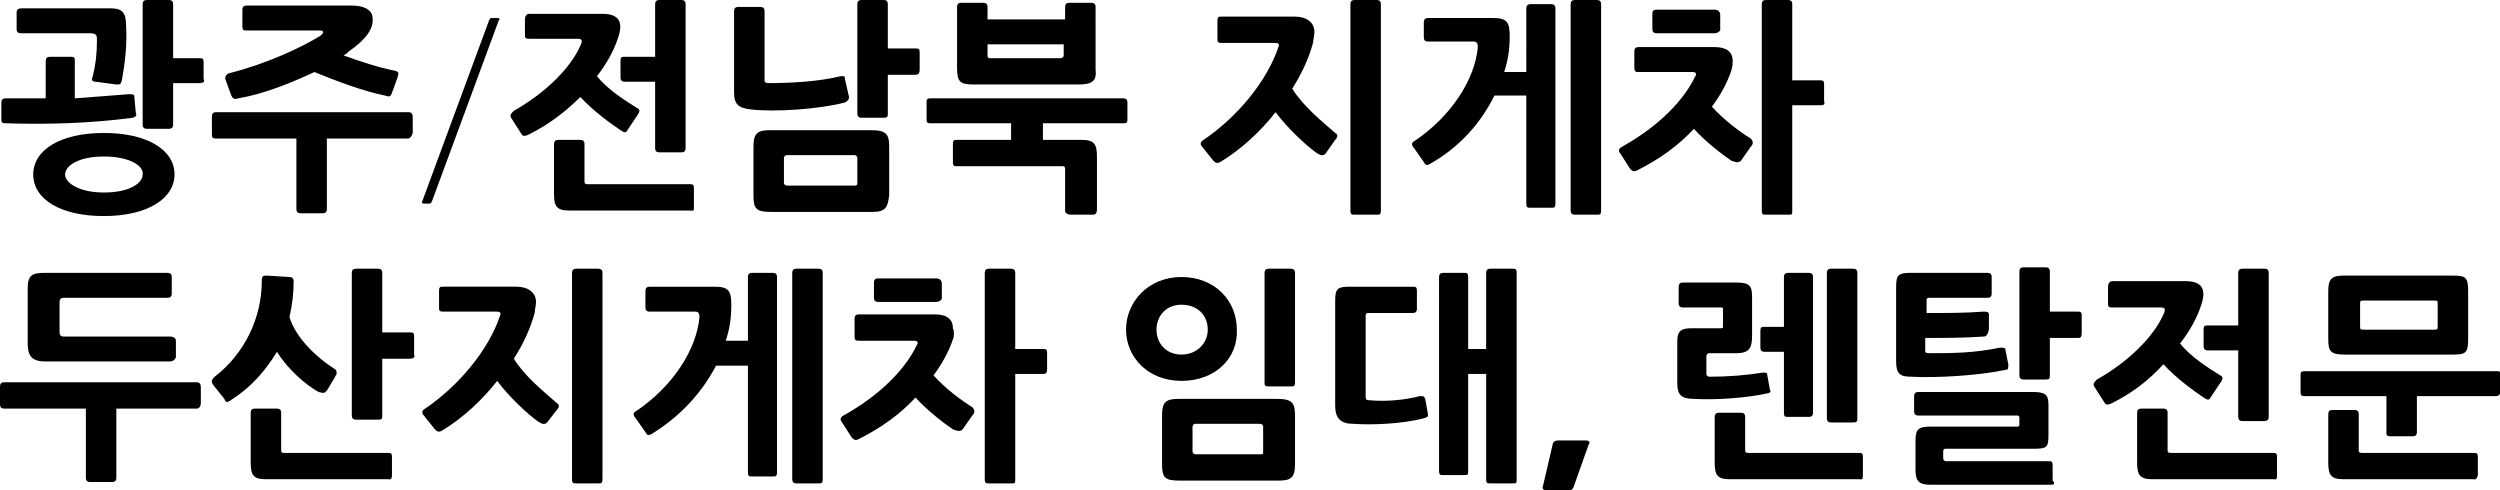
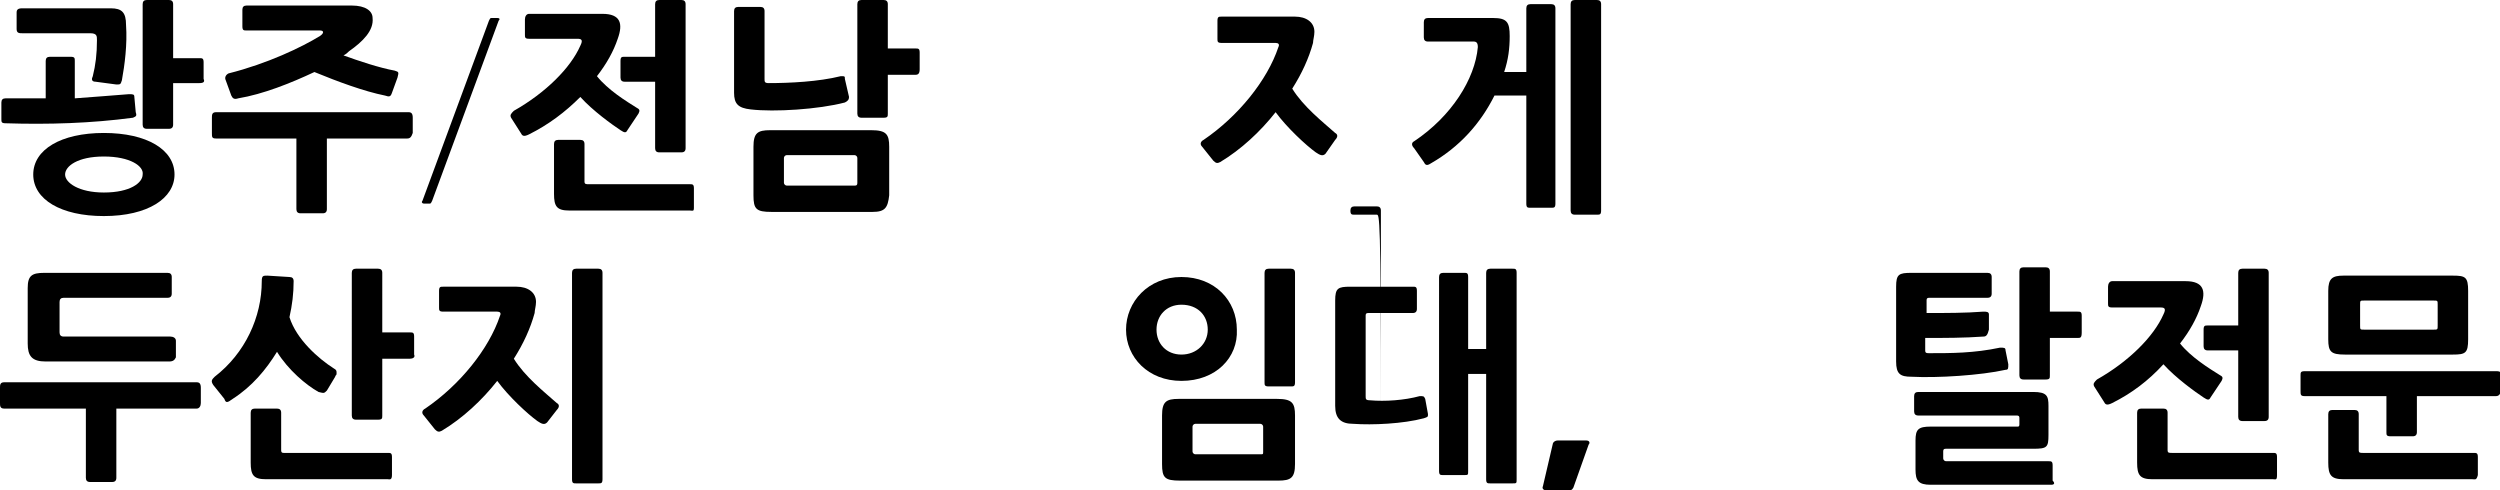
<svg xmlns="http://www.w3.org/2000/svg" version="1.1" id="레이어_1" x="0px" y="0px" viewBox="0 0 180.5 35.4" style="enable-background:new 0 0 180.5 35.4;" xml:space="preserve">
  <g>
    <g>
      <path d="M9.6,8.5C6.6,8.9,3.5,9,0.4,8.9c-0.3,0-0.3-0.1-0.3-0.3V7.4c0-0.2,0.1-0.3,0.3-0.3c1,0,1.9,0,2.9,0V4.4    c0-0.2,0.1-0.3,0.3-0.3h1.5c0.3,0,0.3,0.1,0.3,0.3v2.7C6.8,7,8,6.9,9.3,6.8c0.3,0,0.4,0,0.4,0.2l0.1,1.1C9.9,8.4,9.8,8.4,9.6,8.5z     M8.8,5.8C8.7,6.1,8.7,6.1,8.4,6.1L6.9,5.9c-0.3,0-0.3-0.2-0.2-0.4c0.2-0.8,0.3-1.6,0.3-2.6c0-0.3,0-0.5-0.5-0.5H1.6    c-0.2,0-0.4,0-0.4-0.3V0.9c0-0.2,0.1-0.3,0.4-0.3H8c0.8,0,1.1,0.3,1.1,1.2C9.2,3.2,9,4.7,8.8,5.8z M7.5,15.6c-3.1,0-5.1-1.2-5.1-3    c0-1.8,2-3,5.1-3s5.1,1.2,5.1,3C12.6,14.3,10.7,15.6,7.5,15.6z M7.5,11.3c-1.9,0-2.8,0.7-2.8,1.3c0,0.6,1,1.3,2.8,1.3    c1.9,0,2.8-0.7,2.8-1.3C10.4,12,9.4,11.3,7.5,11.3z M14.4,6h-1.9v3c0,0.2-0.1,0.3-0.3,0.3h-1.6c-0.2,0-0.3-0.1-0.3-0.3V0.3    c0-0.2,0.1-0.3,0.3-0.3h1.6c0.2,0,0.3,0.1,0.3,0.3v3.9h1.9c0.2,0,0.3,0,0.3,0.3v1.2C14.8,5.9,14.7,6,14.4,6z" />
      <path d="M29.4,10h-5.8v5.1c0,0.2-0.1,0.3-0.3,0.3h-1.6c-0.2,0-0.3-0.1-0.3-0.3V10h-5.8c-0.3,0-0.3-0.1-0.3-0.4V8.5    c0-0.2,0-0.4,0.3-0.4h13.9c0.2,0,0.3,0.1,0.3,0.4v1.1C29.7,9.9,29.6,10,29.4,10z M25.2,3.7C25.1,3.8,25,3.9,24.8,4    c1.1,0.4,2.6,0.9,3.7,1.1c0.3,0.1,0.3,0.1,0.2,0.5l-0.4,1.1c-0.1,0.3-0.2,0.3-0.5,0.2c-1.5-0.3-3.4-1-5.1-1.7    c-1.7,0.8-3.7,1.6-5.5,1.9c-0.3,0.1-0.4,0-0.5-0.2l-0.4-1.1c-0.1-0.2,0-0.4,0.2-0.5c2.8-0.7,5.3-1.9,6.6-2.7    c0.3-0.2,0.3-0.4,0-0.4h-5.3c-0.2,0-0.3,0-0.3-0.3V0.7c0-0.2,0.1-0.3,0.3-0.3h7.6c1,0,1.5,0.4,1.5,0.9C27,2.2,26.2,3,25.2,3.7z" />
      <path d="M35.3,1.5c0.1-0.2,0.1-0.2,0.2-0.2h0.4c0.2,0,0.2,0.1,0.1,0.2l-4.8,13c-0.1,0.2-0.1,0.2-0.2,0.2h-0.4    c-0.1,0-0.2-0.1-0.1-0.2L35.3,1.5z" />
      <path d="M38.2,9.7c-0.4,0.2-0.5,0.1-0.6-0.1l-0.7-1.1c-0.1-0.2,0-0.3,0.2-0.5c2.3-1.3,4.1-3.1,4.8-4.7c0.2-0.4,0.1-0.5-0.2-0.5    h-3.5c-0.3,0-0.3-0.1-0.3-0.3V1.4c0-0.2,0.1-0.4,0.3-0.4h5.3c1.3,0,1.5,0.7,1.1,1.8c-0.3,0.9-0.8,1.8-1.5,2.7    c0.8,1,2.1,1.8,2.9,2.3c0.2,0.1,0.2,0.2,0.1,0.4l-0.8,1.2c-0.1,0.2-0.2,0.2-0.5,0C44.2,9,42.8,8,41.9,7C40.8,8.1,39.6,9,38.2,9.7z     M49.8,15.2h-8.7c-0.9,0-1.1-0.3-1.1-1.2v-3.6c0-0.2,0.1-0.3,0.3-0.3h1.6c0.2,0,0.3,0.1,0.3,0.3v2.7c0,0.2,0.1,0.2,0.3,0.2h7.3    c0.2,0,0.3,0,0.3,0.3V15C50.1,15.3,50,15.2,49.8,15.2z M45.1,5.9c-0.2,0-0.3-0.1-0.3-0.3V4.4c0-0.3,0.1-0.3,0.3-0.3h2.2V0.3    c0-0.2,0.1-0.3,0.3-0.3h1.6c0.2,0,0.3,0.1,0.3,0.3v10.4c0,0.2-0.1,0.3-0.3,0.3h-1.6c-0.2,0-0.3-0.1-0.3-0.3V5.9H45.1z" />
      <path d="M61,7.4c-1.9,0.5-5.1,0.7-6.8,0.5C53.3,7.8,53,7.5,53,6.7V0.8c0-0.2,0.1-0.3,0.3-0.3h1.6c0.2,0,0.3,0.1,0.3,0.3v4.9    c0,0.2,0,0.3,0.3,0.3c1.5,0,3.6-0.1,5.2-0.5c0.3,0,0.3,0,0.3,0.2L61.3,7C61.3,7.2,61.2,7.3,61,7.4z M63,15.3h-7.3    c-1.1,0-1.3-0.2-1.3-1.2v-3.5c0-1,0.3-1.2,1.2-1.2h7.3c1.1,0,1.3,0.3,1.3,1.2v3.5C64.1,15,63.9,15.3,63,15.3z M61.9,11.4    c0-0.1-0.1-0.2-0.2-0.2h-4.9c-0.1,0-0.2,0.1-0.2,0.2v1.8c0,0.1,0.1,0.2,0.2,0.2h4.9c0.1,0,0.2,0,0.2-0.2V11.4z M66.1,5.4h-2v2.8    c0,0.2,0,0.3-0.3,0.3h-1.6c-0.2,0-0.3-0.1-0.3-0.3V0.3C61.9,0.1,62,0,62.2,0h1.6c0.2,0,0.3,0.1,0.3,0.3v3.2h2c0.2,0,0.3,0,0.3,0.3    v1.2C66.4,5.3,66.3,5.4,66.1,5.4z" />
-       <path d="M78.9,15.5h-1.6c-0.2,0-0.4-0.1-0.4-0.3v-3c0-0.2-0.1-0.2-0.2-0.2h-7.6c-0.2,0-0.3,0-0.3-0.3v-1.3c0-0.3,0.1-0.3,0.3-0.3    H73V8.9h-5.8c-0.3,0-0.3-0.1-0.3-0.3V7.4c0-0.2,0-0.3,0.3-0.3h13.9c0.2,0,0.3,0.1,0.3,0.3v1.2c0,0.3-0.1,0.3-0.3,0.3h-5.8v1.2h2.8    c0.9,0,1.1,0.3,1.1,1.2v3.8C79.2,15.4,79.1,15.5,78.9,15.5z M77.9,6.1h-7.6c-1,0-1.2-0.2-1.2-1.2V0.5c0-0.2,0.1-0.3,0.3-0.3H71    c0.2,0,0.3,0.1,0.3,0.3v0.9h5.6V0.5c0-0.2,0.1-0.3,0.3-0.3h1.6c0.2,0,0.3,0.1,0.3,0.3V5C79.2,5.8,78.9,6.1,77.9,6.1z M76.9,3.2    h-5.6V4c0,0.2,0.1,0.2,0.2,0.2h5.1c0.1,0,0.2-0.1,0.2-0.2V3.2z" />
-       <path d="M95.7,11.1c-0.2,0.2-0.4,0.1-0.7-0.1c-0.7-0.5-2.1-1.8-2.9-2.9c-1.1,1.4-2.5,2.7-4,3.6c-0.2,0.1-0.3,0.1-0.5-0.1l-0.8-1    c-0.2-0.2-0.1-0.4,0.1-0.5c2.5-1.7,4.6-4.3,5.4-6.7c0.1-0.2,0-0.3-0.2-0.3h-3.9c-0.3,0-0.3-0.1-0.3-0.3V1.5c0-0.3,0.1-0.3,0.3-0.3    h5.3c0.8,0,1.4,0.4,1.4,1.1c0,0.3-0.1,0.6-0.1,0.8c-0.3,1.1-0.8,2.2-1.5,3.3c0.8,1.3,2.2,2.4,3.1,3.2c0.2,0.1,0.2,0.3,0,0.5    L95.7,11.1z M99.4,15.5h-1.6c-0.2,0-0.3,0-0.3-0.3V0.3c0-0.2,0.1-0.3,0.3-0.3h1.6c0.2,0,0.3,0.1,0.3,0.3v14.9    C99.7,15.5,99.6,15.5,99.4,15.5z" />
+       <path d="M95.7,11.1c-0.2,0.2-0.4,0.1-0.7-0.1c-0.7-0.5-2.1-1.8-2.9-2.9c-1.1,1.4-2.5,2.7-4,3.6c-0.2,0.1-0.3,0.1-0.5-0.1l-0.8-1    c-0.2-0.2-0.1-0.4,0.1-0.5c2.5-1.7,4.6-4.3,5.4-6.7c0.1-0.2,0-0.3-0.2-0.3h-3.9c-0.3,0-0.3-0.1-0.3-0.3V1.5c0-0.3,0.1-0.3,0.3-0.3    h5.3c0.8,0,1.4,0.4,1.4,1.1c0,0.3-0.1,0.6-0.1,0.8c-0.3,1.1-0.8,2.2-1.5,3.3c0.8,1.3,2.2,2.4,3.1,3.2c0.2,0.1,0.2,0.3,0,0.5    L95.7,11.1z M99.4,15.5h-1.6c-0.2,0-0.3,0-0.3-0.3c0-0.2,0.1-0.3,0.3-0.3h1.6c0.2,0,0.3,0.1,0.3,0.3v14.9    C99.7,15.5,99.6,15.5,99.4,15.5z" />
      <path d="M103.3,11.8c-0.3,0.2-0.4,0.1-0.5-0.1l-0.7-1c-0.2-0.2-0.2-0.4,0-0.5c2.7-1.8,4.4-4.5,4.6-6.8c0-0.3-0.1-0.4-0.3-0.4h-3.3    c-0.2,0-0.3-0.1-0.3-0.3V1.6c0-0.2,0.1-0.3,0.3-0.3h4.7c1,0,1.2,0.3,1.2,1.3c0,0.9-0.1,1.7-0.4,2.6h1.6V0.6c0-0.2,0.1-0.3,0.3-0.3    h1.5c0.2,0,0.3,0.1,0.3,0.3v14.1c0,0.3-0.1,0.3-0.3,0.3h-1.5c-0.2,0-0.3,0-0.3-0.3V6.9h-2.3C106.9,8.9,105.4,10.6,103.3,11.8z     M115.3,15.5h-1.6c-0.2,0-0.3-0.1-0.3-0.3V0.3c0-0.2,0.1-0.3,0.3-0.3h1.6c0.2,0,0.3,0.1,0.3,0.3v14.9    C115.6,15.5,115.5,15.5,115.3,15.5z" />
-       <path d="M125,5.1c-0.3,0.9-0.8,1.8-1.4,2.6c0.9,1,2,1.8,2.8,2.3c0.2,0.2,0.2,0.4,0,0.6l-0.7,1c-0.2,0.2-0.4,0.1-0.7,0    c-0.6-0.4-1.9-1.4-2.7-2.3c-1.1,1.2-2.5,2.2-4.1,3c-0.2,0.1-0.3,0.1-0.5-0.1l-0.7-1.1c-0.2-0.2-0.1-0.4,0.1-0.5    c2.7-1.5,4.5-3.4,5.3-5.1c0.1-0.1,0.1-0.3-0.2-0.3h-4C118,5.2,118,5,118,4.8V3.7c0-0.2,0.1-0.3,0.3-0.3h5.5c0.8,0,1.3,0.3,1.3,1    C125.1,4.5,125.1,4.8,125,5.1z M123.8,2.4h-4.2c-0.2,0-0.3-0.1-0.3-0.3V1c0-0.3,0.2-0.3,0.3-0.3h4.2c0.2,0,0.4,0.1,0.4,0.4v1.1    C124.1,2.3,124,2.4,123.8,2.4z M131.4,7.6h-2v7.6c0,0.3,0,0.3-0.3,0.3h-1.6c-0.2,0-0.3,0-0.3-0.3V0.3c0-0.2,0.1-0.3,0.3-0.3h1.6    c0.2,0,0.3,0.1,0.3,0.3v5.5h2c0.2,0,0.3,0,0.3,0.3v1.2C131.8,7.6,131.6,7.6,131.4,7.6z" />
      <path d="M14.2,29.5H8.4v5c0,0.2-0.1,0.3-0.3,0.3H6.5c-0.2,0-0.3-0.1-0.3-0.3v-5H0.3C0,29.5,0,29.3,0,29.1V28c0-0.2,0-0.4,0.3-0.4    h13.9c0.2,0,0.3,0.1,0.3,0.4v1.1C14.5,29.3,14.4,29.5,14.2,29.5z M12.2,26.1H3.3c-1,0-1.3-0.4-1.3-1.3v-4c0-0.9,0.3-1.1,1.2-1.1    h8.9c0.2,0,0.3,0.1,0.3,0.3v1.2c0,0.2-0.1,0.3-0.3,0.3H4.6c-0.2,0-0.3,0.1-0.3,0.3V24c0,0.2,0.1,0.3,0.3,0.3h7.7    c0.2,0,0.4,0.1,0.4,0.3v1.2C12.6,26,12.5,26.1,12.2,26.1z" />
      <path d="M16.8,28.8c-0.4,0.3-0.5,0.3-0.6,0l-0.8-1c-0.2-0.3-0.1-0.4,0.1-0.6c2.2-1.7,3.4-4.3,3.4-6.9c0-0.4,0.1-0.4,0.4-0.4    l1.6,0.1c0.2,0,0.3,0.1,0.3,0.3c0,0.9-0.1,1.7-0.3,2.6c0.5,1.6,2.1,3,3.2,3.7c0.2,0.1,0.2,0.2,0.2,0.3c0,0,0,0.1,0,0.1    c0,0.1-0.1,0.1-0.1,0.2l-0.6,1c-0.2,0.2-0.2,0.2-0.6,0.1c-0.9-0.5-2.2-1.6-3-2.9C19.2,26.7,18.2,27.9,16.8,28.8z M28,34.6h-8.8    c-0.9,0-1.1-0.3-1.1-1.2v-3.6c0-0.2,0.1-0.3,0.3-0.3H20c0.2,0,0.3,0.1,0.3,0.3v2.7c0,0.2,0.1,0.2,0.2,0.2H28c0.2,0,0.3,0,0.3,0.3    v1.3C28.3,34.7,28.1,34.6,28,34.6z M29.6,25.9h-2V30c0,0.2,0,0.3-0.3,0.3h-1.6c-0.2,0-0.3-0.1-0.3-0.3V19.7c0-0.2,0.1-0.3,0.3-0.3    h1.6c0.2,0,0.3,0.1,0.3,0.3V24h2c0.2,0,0.3,0,0.3,0.3v1.3C30,25.8,29.8,25.9,29.6,25.9z" />
      <path d="M39.5,30.5c-0.2,0.2-0.4,0.1-0.7-0.1c-0.7-0.5-2.1-1.8-2.9-2.9c-1.1,1.4-2.5,2.7-4,3.6c-0.2,0.1-0.3,0.1-0.5-0.1l-0.8-1    c-0.2-0.2-0.1-0.4,0.1-0.5c2.5-1.7,4.6-4.3,5.4-6.7c0.1-0.2,0-0.3-0.2-0.3H32c-0.3,0-0.3-0.1-0.3-0.3v-1.2c0-0.3,0.1-0.3,0.3-0.3    h5.3c0.8,0,1.4,0.4,1.4,1.1c0,0.3-0.1,0.6-0.1,0.8c-0.3,1.1-0.8,2.2-1.5,3.3c0.8,1.3,2.2,2.4,3.1,3.2c0.2,0.1,0.2,0.3,0,0.5    L39.5,30.5z M43.2,34.9h-1.6c-0.2,0-0.3,0-0.3-0.3V19.7c0-0.2,0.1-0.3,0.3-0.3h1.6c0.2,0,0.3,0.1,0.3,0.3v14.9    C43.5,34.9,43.4,34.9,43.2,34.9z" />
-       <path d="M47.1,31.3c-0.3,0.2-0.4,0.1-0.5-0.1l-0.7-1c-0.2-0.2-0.2-0.4,0-0.5c2.7-1.8,4.4-4.5,4.6-6.8c0-0.3-0.1-0.4-0.3-0.4h-3.3    c-0.2,0-0.3-0.1-0.3-0.3V21c0-0.2,0.1-0.3,0.3-0.3h4.7c1,0,1.2,0.3,1.2,1.3c0,0.9-0.1,1.7-0.4,2.6H54V20c0-0.2,0.1-0.3,0.3-0.3    h1.5c0.2,0,0.3,0.1,0.3,0.3v14.1c0,0.3-0.1,0.3-0.3,0.3h-1.5c-0.2,0-0.3,0-0.3-0.3v-7.7h-2.3C50.7,28.3,49.2,30,47.1,31.3z     M59.1,34.9h-1.6c-0.2,0-0.3-0.1-0.3-0.3V19.7c0-0.2,0.1-0.3,0.3-0.3h1.6c0.2,0,0.3,0.1,0.3,0.3v14.9    C59.4,34.9,59.3,34.9,59.1,34.9z" />
-       <path d="M68.8,24.5c-0.3,0.9-0.8,1.8-1.4,2.6c0.9,1,2,1.8,2.8,2.3c0.2,0.2,0.2,0.4,0,0.6l-0.7,1c-0.2,0.2-0.4,0.1-0.7,0    c-0.6-0.4-1.9-1.4-2.7-2.3c-1.1,1.2-2.5,2.2-4.1,3c-0.2,0.1-0.3,0.1-0.5-0.1l-0.7-1.1c-0.2-0.2-0.1-0.4,0.1-0.5    c2.7-1.5,4.5-3.4,5.3-5.1c0.1-0.1,0.1-0.3-0.2-0.3h-4c-0.3,0-0.3-0.1-0.3-0.4v-1.2c0-0.2,0.1-0.3,0.3-0.3h5.5c0.8,0,1.3,0.3,1.3,1    C68.9,23.9,68.9,24.3,68.8,24.5z M67.6,21.8h-4.2c-0.2,0-0.3-0.1-0.3-0.3v-1.1c0-0.3,0.2-0.3,0.3-0.3h4.2c0.2,0,0.4,0.1,0.4,0.4    v1.1C67.9,21.7,67.8,21.8,67.6,21.8z M75.3,27h-2v7.6c0,0.3,0,0.3-0.3,0.3h-1.6c-0.2,0-0.3,0-0.3-0.3V19.7c0-0.2,0.1-0.3,0.3-0.3    H73c0.2,0,0.3,0.1,0.3,0.3v5.5h2c0.2,0,0.3,0,0.3,0.3v1.2C75.6,27,75.4,27,75.3,27z" />
      <path d="M85.3,27.5c-2.4,0-4-1.7-4-3.7c0-2,1.6-3.8,4-3.8c2.4,0,4,1.7,4,3.8C89.4,25.8,87.8,27.5,85.3,27.5z M85.3,22    c-1.1,0-1.8,0.8-1.8,1.8c0,1,0.7,1.8,1.8,1.8c1.1,0,1.9-0.8,1.9-1.8C87.2,22.8,86.5,22,85.3,22z M92.3,34.7h-7.1    c-1.1,0-1.3-0.2-1.3-1.2V30c0-1,0.3-1.2,1.2-1.2h7.1c1.1,0,1.3,0.3,1.3,1.2v3.5C93.5,34.5,93.2,34.7,92.3,34.7z M91.2,30.8    c0-0.1-0.1-0.2-0.2-0.2h-4.7c-0.1,0-0.2,0.1-0.2,0.2v1.8c0,0.1,0.1,0.2,0.2,0.2H91c0.2,0,0.2,0,0.2-0.2V30.8z M93.2,27.9h-1.6    c-0.3,0-0.3-0.1-0.3-0.3v-7.9c0-0.2,0.1-0.3,0.3-0.3h1.6c0.2,0,0.3,0.1,0.3,0.3v7.9C93.5,27.9,93.4,27.9,93.2,27.9z" />
      <path d="M102.8,30.2c-1.5,0.4-3.7,0.5-5.1,0.4c-0.9,0-1.3-0.4-1.3-1.3v-7.6c0-0.9,0.2-1,1.1-1h4.5c0.2,0,0.3,0,0.3,0.3v1.3    c0,0.2-0.1,0.3-0.3,0.3h-3.2c-0.2,0-0.2,0.1-0.2,0.2v5.8c0,0.2,0,0.3,0.3,0.3c1.1,0.1,2.5,0,3.6-0.3c0.3,0,0.3,0,0.4,0.2l0.2,1.1    C103.1,30.1,103.1,30.1,102.8,30.2z M109.2,34.9h-1.6c-0.2,0-0.3,0-0.3-0.3v-7.6H106v7c0,0.3,0,0.3-0.3,0.3h-1.5    c-0.2,0-0.3,0-0.3-0.3V20c0-0.2,0.1-0.3,0.3-0.3h1.5c0.2,0,0.3,0,0.3,0.3v5.2h1.3v-5.5c0-0.2,0.1-0.3,0.3-0.3h1.6    c0.2,0,0.3,0,0.3,0.3v14.9C109.5,34.9,109.5,34.9,109.2,34.9z" />
      <path d="M113.6,35.2c-0.1,0.2-0.2,0.2-0.4,0.2h-1.6c-0.1,0-0.3-0.1-0.2-0.3l0.7-3c0-0.1,0.1-0.3,0.4-0.3h2c0.3,0,0.3,0.2,0.2,0.3    L113.6,35.2z" />
-       <path d="M127.6,28.4c-1.3,0.3-3.6,0.5-5.3,0.4c-0.9,0-1.2-0.3-1.2-1.1v-3.1c0-0.7,0.3-0.9,1-0.9h2.1c0.2,0,0.2,0,0.2-0.2v-1.1    c0-0.2,0-0.2-0.2-0.2h-2.7c-0.2,0-0.3-0.1-0.3-0.3v-1.2c0-0.2,0.1-0.3,0.3-0.3h3.9c1,0,1.1,0.3,1.1,1.1v2.8c0,0.9-0.3,1.2-1.1,1.2    h-2c-0.1,0-0.2,0.1-0.2,0.2v1.3c0,0.1,0.1,0.2,0.2,0.2c1.4,0,2.6-0.1,3.9-0.3c0.2,0,0.3,0,0.3,0.2l0.2,1.1    C127.9,28.2,127.8,28.4,127.6,28.4z M134.2,34.6h-9.3c-0.9,0-1.1-0.3-1.1-1.2v-3.3c0-0.2,0.1-0.3,0.3-0.3h1.6    c0.2,0,0.3,0.1,0.3,0.3v2.4c0,0.2,0.1,0.2,0.3,0.2h7.9c0.2,0,0.3,0,0.3,0.3v1.3C134.5,34.7,134.4,34.6,134.2,34.6z M127.4,25.4    c-0.2,0-0.3-0.1-0.3-0.3v-1.2c0-0.3,0.1-0.3,0.3-0.3h1.4V20c0-0.2,0.1-0.3,0.3-0.3h1.5c0.2,0,0.3,0.1,0.3,0.3v9.8    c0,0.2-0.1,0.3-0.3,0.3h-1.5c-0.2,0-0.3,0-0.3-0.3v-4.4H127.4z M133.8,30.5h-1.6c-0.2,0-0.3-0.1-0.3-0.3V19.7    c0-0.2,0.1-0.3,0.3-0.3h1.6c0.2,0,0.3,0.1,0.3,0.3v10.5C134.1,30.4,134.1,30.5,133.8,30.5z" />
      <path d="M143.2,24.3c-1.4,0.1-2.8,0.1-4.2,0.1v0.9c0,0.2,0.1,0.2,0.3,0.2c1.6,0,3.2,0,5.1-0.4c0.3,0,0.4,0,0.4,0.2l0.2,1    c0,0.3,0,0.4-0.2,0.4c-1.8,0.4-4.9,0.6-6.8,0.5c-0.8,0-1.1-0.2-1.1-1.1v-5.4c0-0.9,0.2-1,1.1-1h5.5c0.2,0,0.3,0.1,0.3,0.3v1.2    c0,0.2-0.1,0.3-0.3,0.3h-4.2c-0.2,0-0.2,0.1-0.2,0.2v0.9c1.4,0,2.8,0,4.1-0.1c0.2,0,0.4,0,0.4,0.2v1.1    C143.5,24.2,143.4,24.3,143.2,24.3z M148.1,35h-8.7c-0.9,0-1.1-0.3-1.1-1.1v-2.1c0-0.8,0.2-1,1.1-1h6.3c0.1,0,0.1-0.1,0.1-0.2    v-0.4c0-0.1,0-0.2-0.2-0.2h-7.1c-0.2,0-0.3-0.1-0.3-0.3v-1.1c0-0.2,0.1-0.3,0.3-0.3h8.3c1,0,1.1,0.3,1.1,1v2.1c0,0.9-0.1,1-1.1,1    h-6.3c-0.1,0-0.2,0-0.2,0.2v0.5c0,0.1,0.1,0.2,0.2,0.2h7.4c0.2,0,0.3,0,0.3,0.3v1.1C148.4,34.9,148.3,35,148.1,35z M150,24.4h-2    v2.7c0,0.2,0,0.3-0.3,0.3h-1.6c-0.2,0-0.3-0.1-0.3-0.3v-7.5c0-0.2,0.1-0.3,0.3-0.3h1.6c0.2,0,0.3,0.1,0.3,0.3v2.9h2    c0.2,0,0.3,0,0.3,0.3v1.2C150.3,24.4,150.2,24.4,150,24.4z" />
      <path d="M152.5,29.1c-0.4,0.2-0.5,0.1-0.6-0.1l-0.7-1.1c-0.1-0.2,0-0.3,0.2-0.5c2.3-1.3,4.1-3.1,4.8-4.7c0.2-0.4,0.1-0.5-0.2-0.5    h-3.5c-0.3,0-0.3-0.1-0.3-0.3v-1.2c0-0.2,0.1-0.4,0.3-0.4h5.3c1.3,0,1.5,0.7,1.1,1.8c-0.3,0.9-0.8,1.8-1.5,2.7    c0.8,1,2.1,1.8,2.9,2.3c0.2,0.1,0.2,0.2,0.1,0.4l-0.8,1.2c-0.1,0.2-0.2,0.2-0.5,0c-0.6-0.4-2-1.4-2.9-2.4    C155.1,27.5,153.9,28.4,152.5,29.1z M164.1,34.6h-8.7c-0.9,0-1.1-0.3-1.1-1.2v-3.6c0-0.2,0.1-0.3,0.3-0.3h1.6    c0.2,0,0.3,0.1,0.3,0.3v2.7c0,0.2,0.1,0.2,0.3,0.2h7.3c0.2,0,0.3,0,0.3,0.3v1.3C164.4,34.7,164.3,34.6,164.1,34.6z M159.4,25.3    c-0.2,0-0.3-0.1-0.3-0.3v-1.2c0-0.3,0.1-0.3,0.3-0.3h2.2v-3.8c0-0.2,0.1-0.3,0.3-0.3h1.6c0.2,0,0.3,0.1,0.3,0.3v10.4    c0,0.2-0.1,0.3-0.3,0.3h-1.6c-0.2,0-0.3-0.1-0.3-0.3v-4.8H159.4z" />
      <path d="M180.2,28.6h-5.7v2.6c0,0.2-0.1,0.3-0.3,0.3h-1.6c-0.3,0-0.3-0.1-0.3-0.3v-2.6h-5.9c-0.3,0-0.3-0.1-0.3-0.4v-1.1    c0-0.2,0-0.3,0.3-0.3h13.9c0.2,0,0.3,0.1,0.3,0.3v1.1C180.5,28.5,180.4,28.6,180.2,28.6z M178.5,34.6h-9.3c-0.9,0-1.1-0.3-1.1-1.2    v-3.5c0-0.2,0.1-0.3,0.3-0.3h1.6c0.2,0,0.3,0.1,0.3,0.3v2.6c0,0.2,0.1,0.2,0.3,0.2h8c0.2,0,0.3,0,0.3,0.3v1.3    C178.8,34.7,178.7,34.6,178.5,34.6z M177.1,25.6h-7.8c-1,0-1.2-0.2-1.2-1.1V21c0-0.9,0.3-1.1,1.1-1.1h7.9c0.9,0,1.1,0.1,1.1,1.1    v3.5C178.2,25.5,178,25.6,177.1,25.6z M176,22c0-0.3,0-0.3-0.3-0.3h-5c-0.3,0-0.3,0-0.3,0.3v1.5c0,0.3,0,0.3,0.3,0.3h5    c0.3,0,0.3,0,0.3-0.3V22z" />
    </g>
  </g>
</svg>